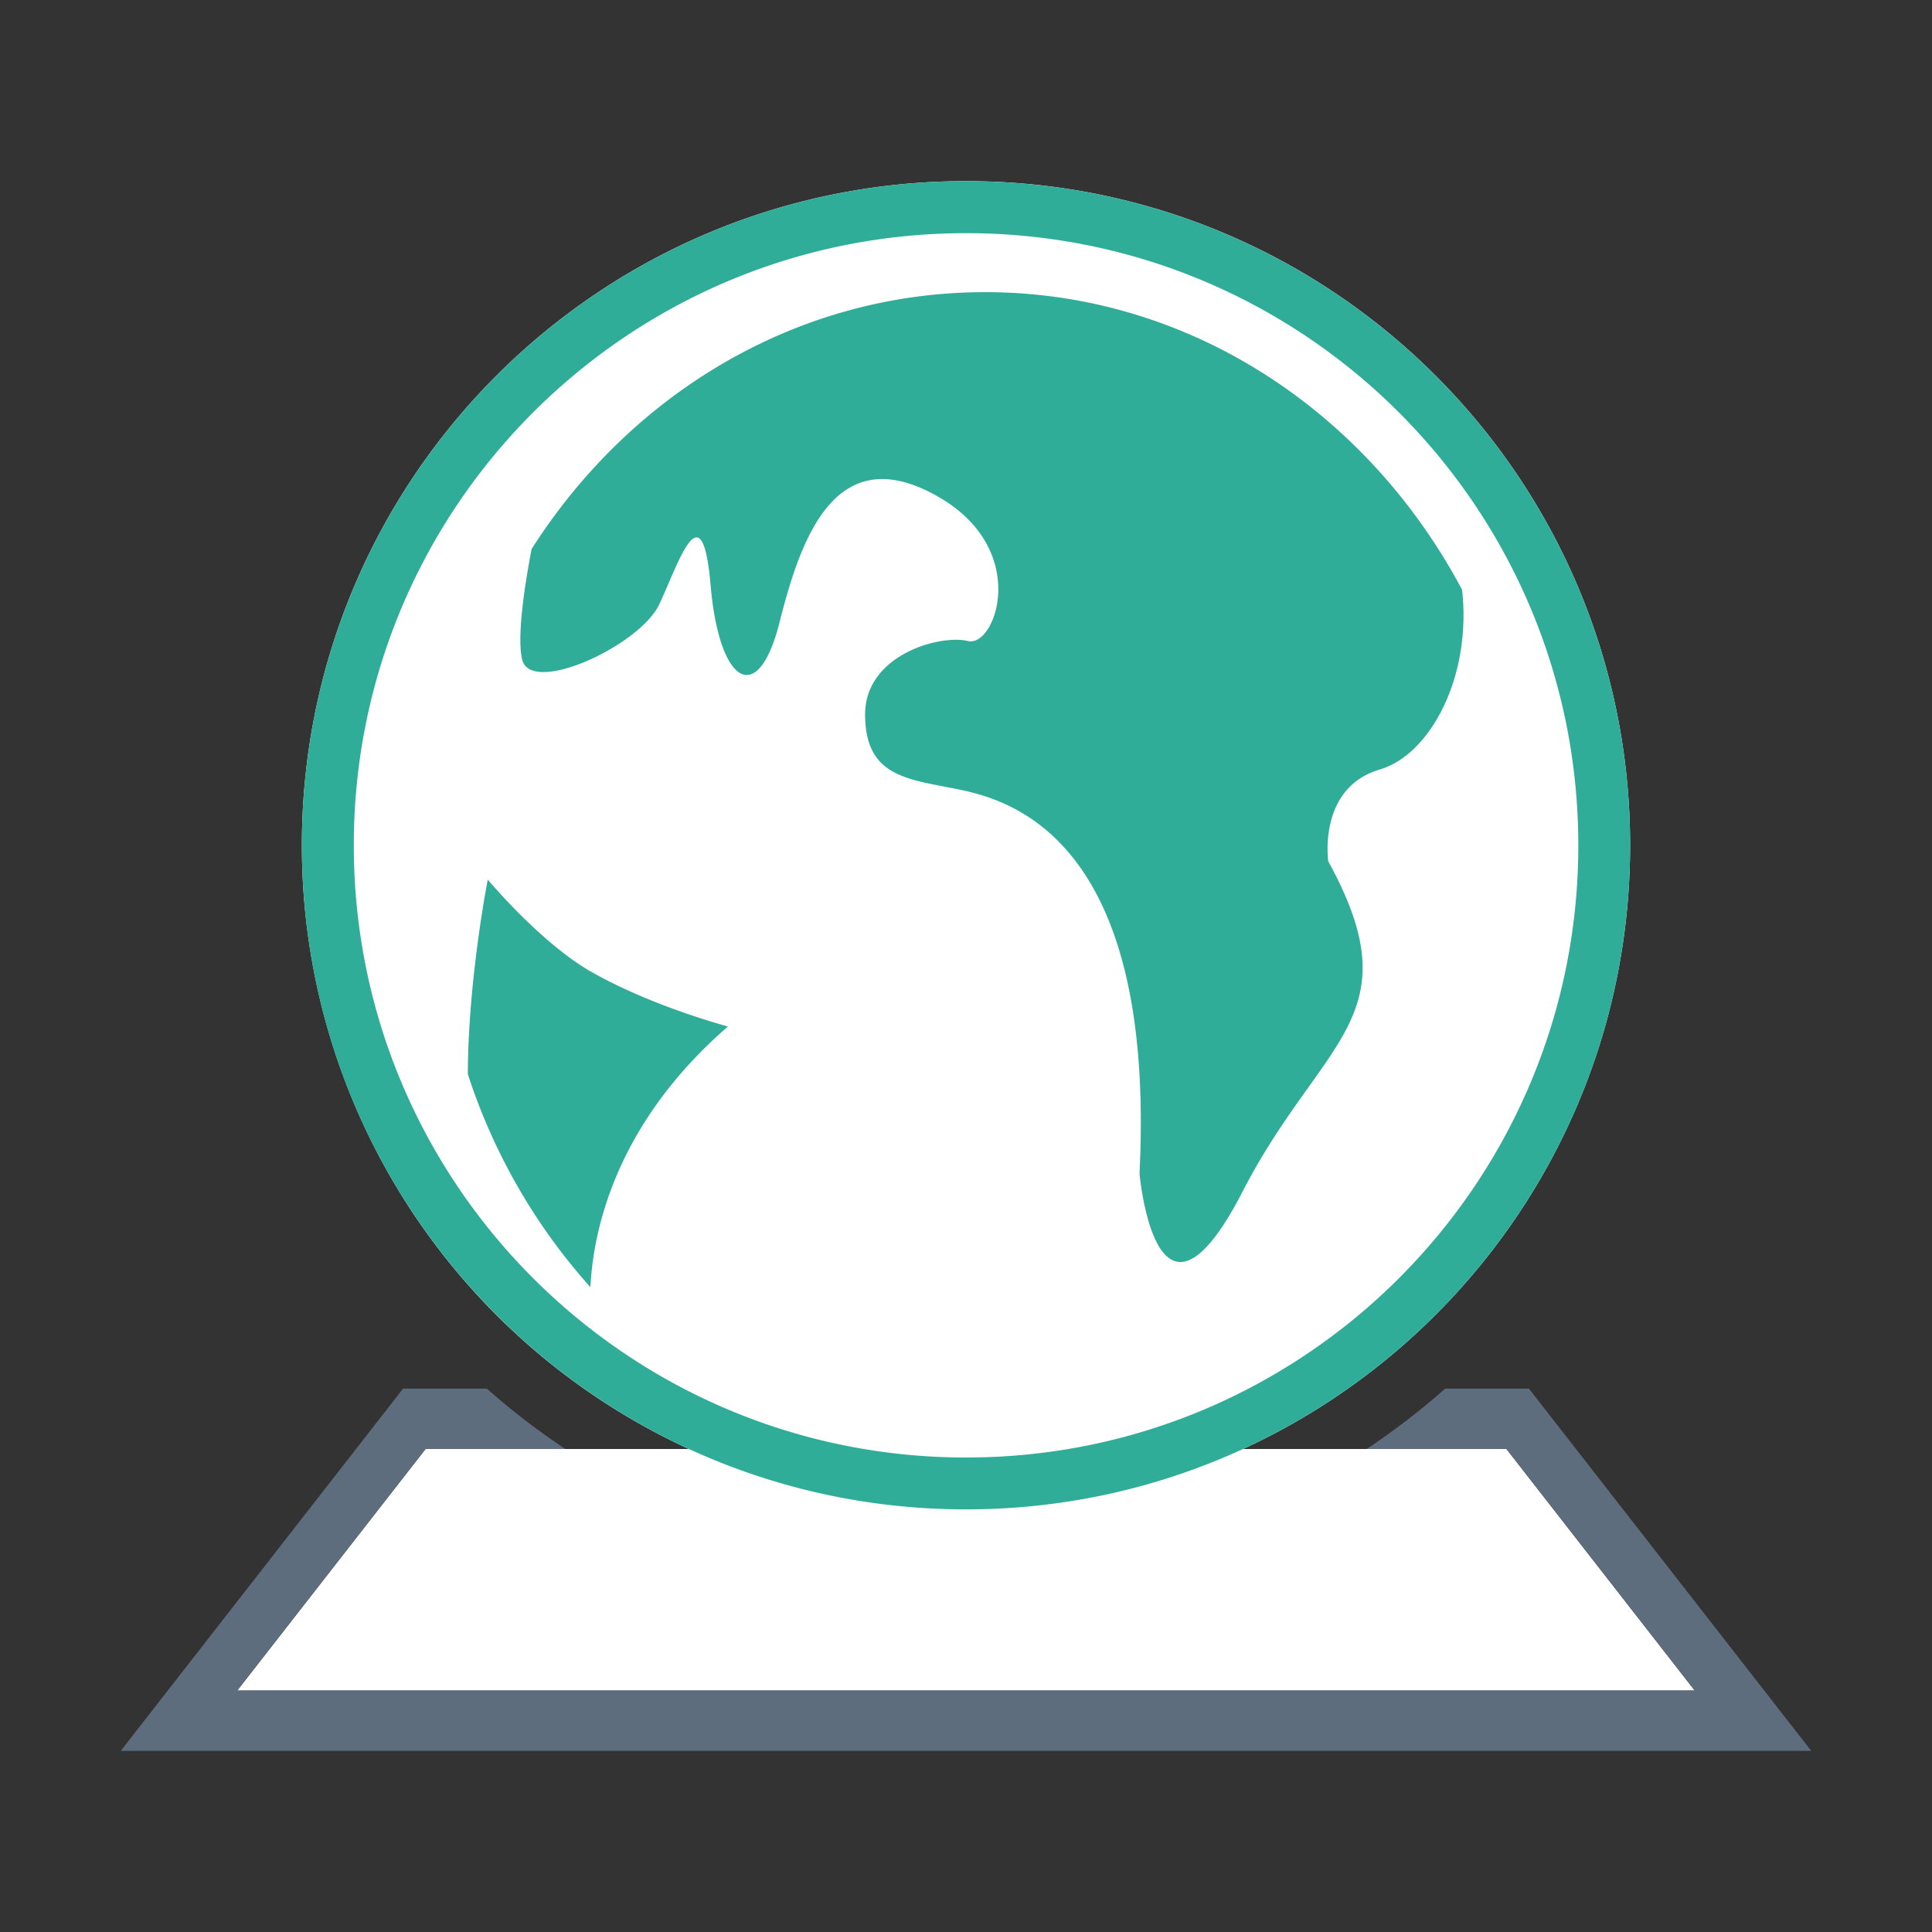
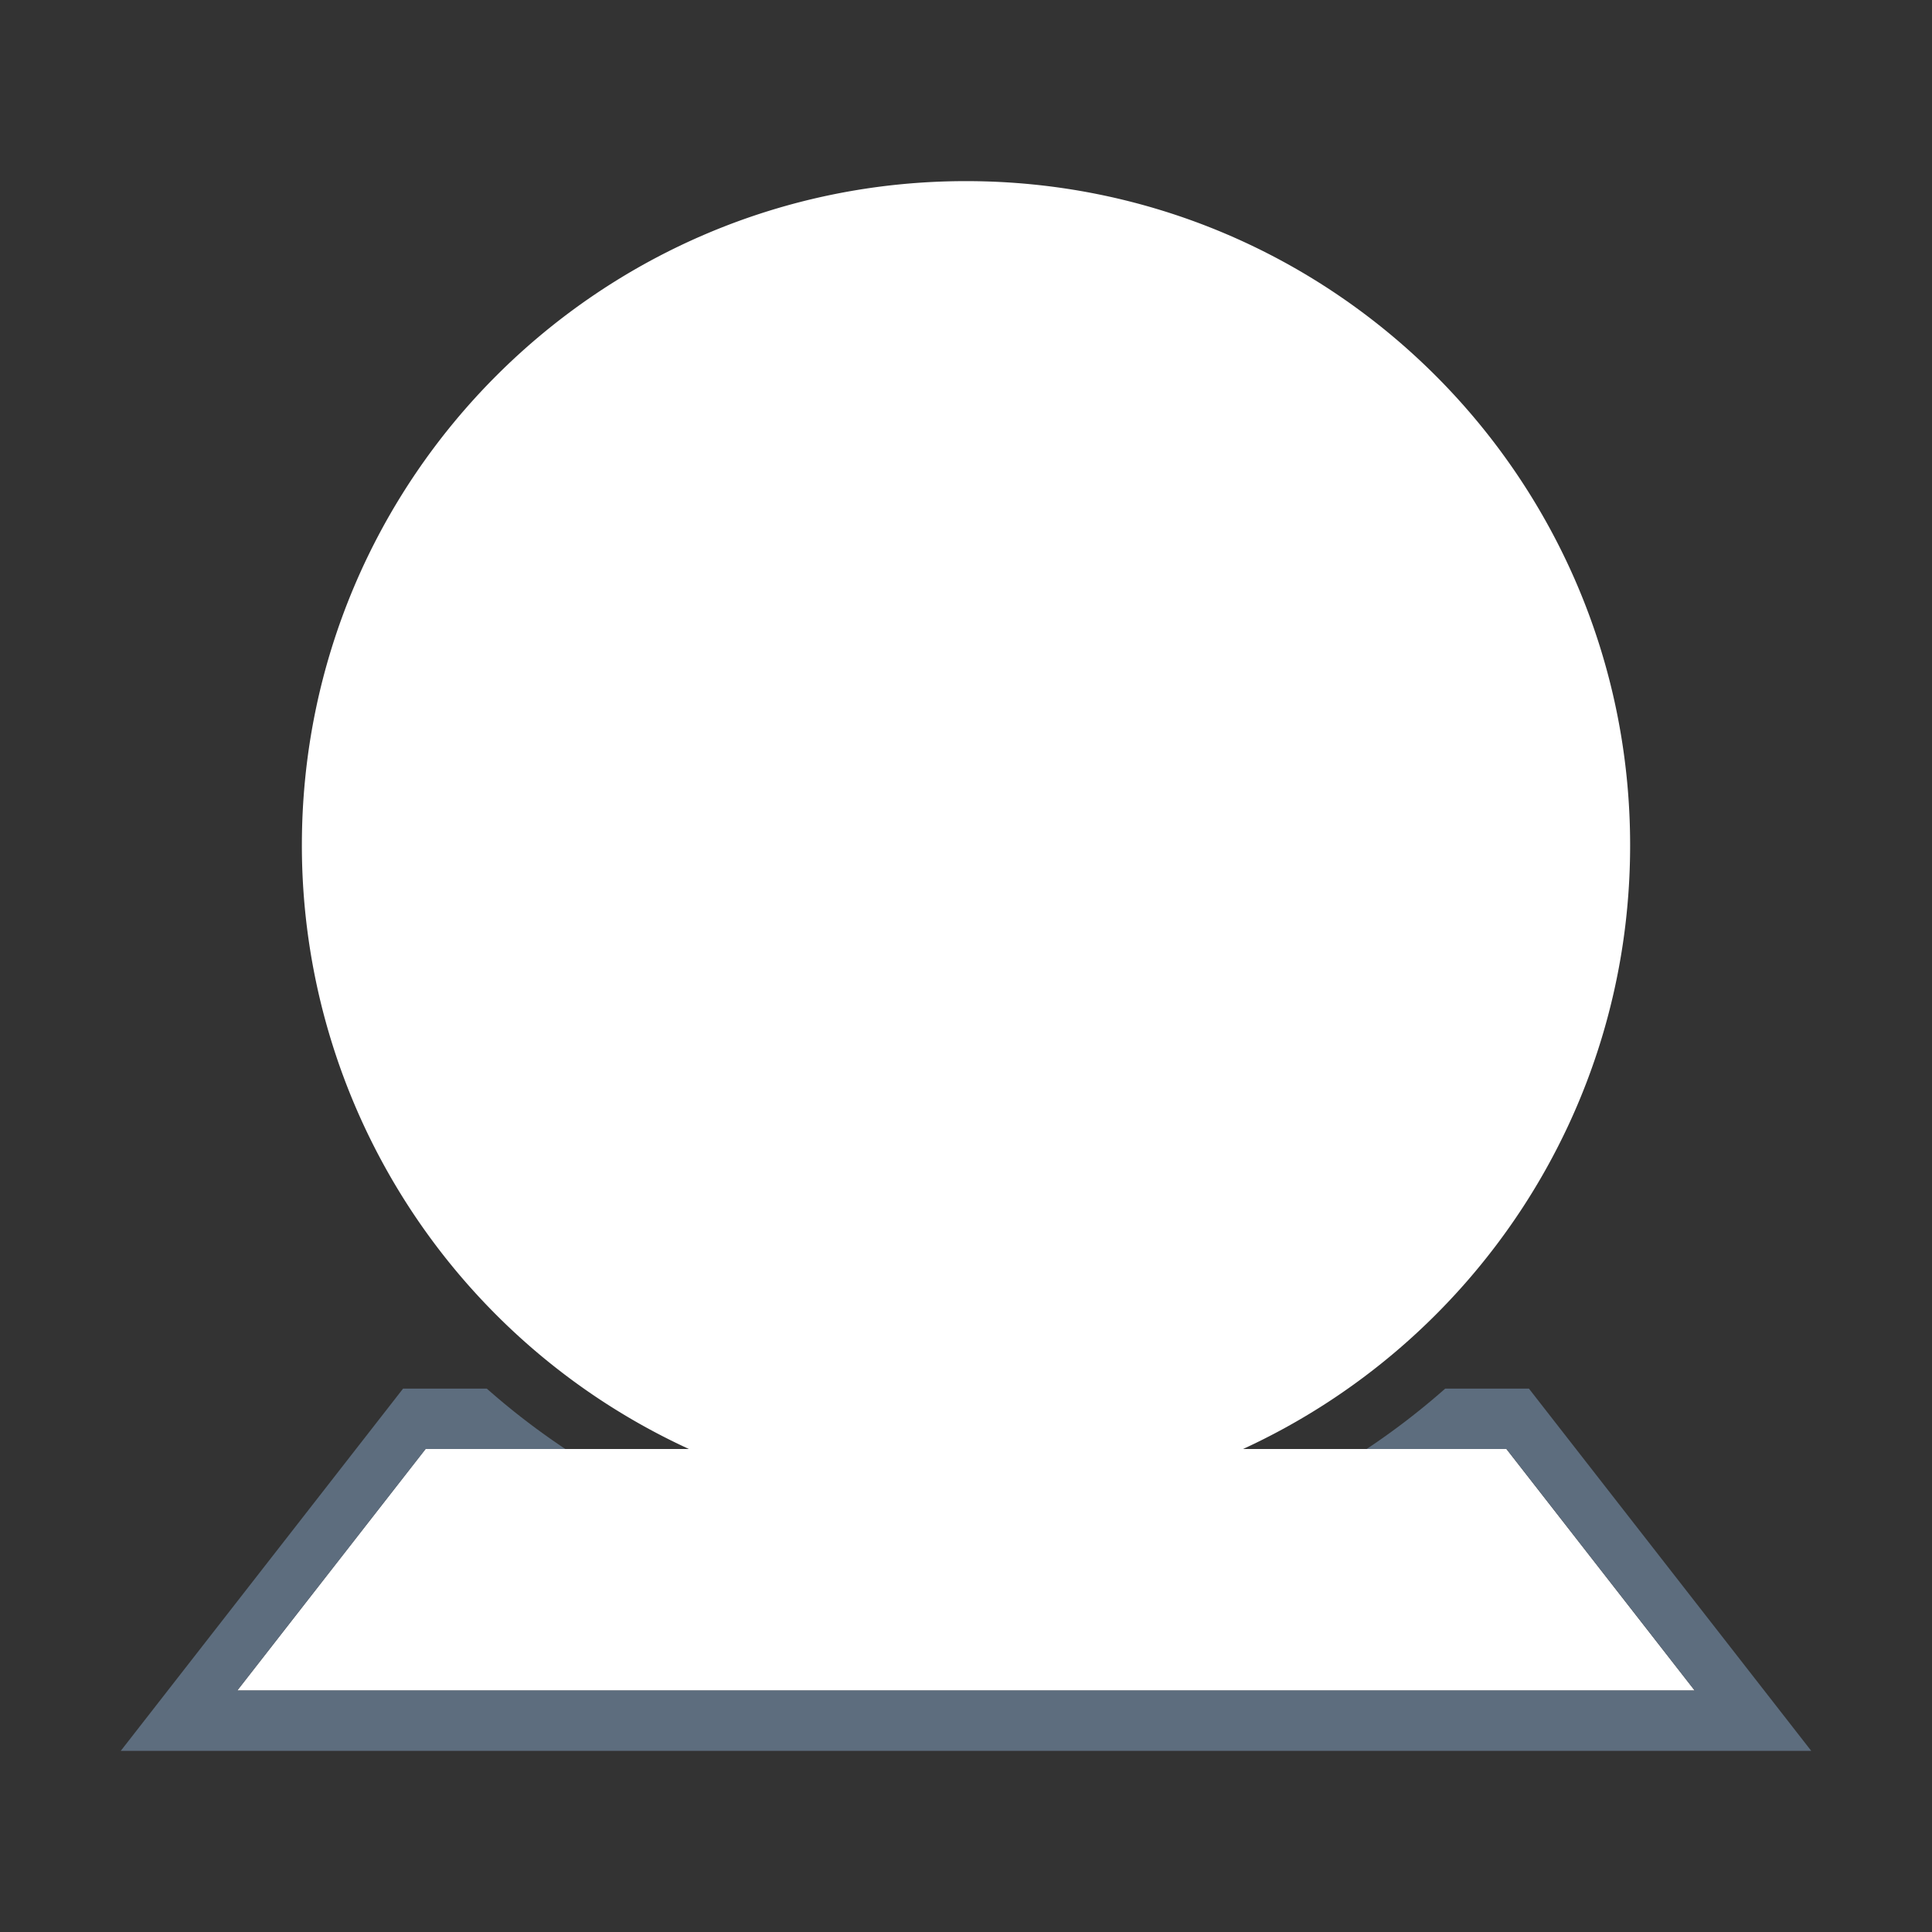
<svg xmlns="http://www.w3.org/2000/svg" t="1700149209813" class="icon" viewBox="0 0 1024 1024" version="1.1" p-id="17610" width="200" height="200">
  <rect x="0" y="0" width="1024" height="1024" fill="#333333" stroke="none" />
  <path d="M365.152 768A352.064 352.064 0 0 1 160 448C160 253.6 317.6 96 512 96s352 157.6 352 352c0 141.984-84.064 264.32-205.152 320h139.584l99.776 128H125.76l99.776-128h139.584z" fill="#FFFFFF" p-id="17611" />
  <path d="M724.352 768a385.6 385.6 0 0 0 41.632-32h44.384L960 928H64l149.632-192h44.384c13.12 11.584 27.008 22.272 41.632 32H225.6L125.76 896H898.24l-99.776-128h-74.08z" fill="#5D6D7E" p-id="17612" />
-   <path d="M313.088 514.88c32 18.4 72.736 29.184 72.736 29.184-60.768 52.736-71.552 110.144-72.896 138.176a314.56 314.56 0 0 1-64.96-112.928c0.16-50.432 10.56-103.104 10.56-103.104s27.84 33.344 54.56 48.704zM704 456.512c45.44 82.72-3.456 93.664-45.472 175.168-45.952 89.088-54.56-9.76-54.56-9.76 9.152-184.832-75.008-199.424-99.936-204.32-25.056-4.864-45.504-7.328-45.504-38.944 0-31.616 39.808-42.56 54.56-38.88 14.752 3.584 34.08-49.92-18.24-77.856-52.224-28.032-70.4 23.04-81.728 68.128-11.392 45.024-31.872 32.8-36.448-19.52-4.48-52.288-16.96-12.128-27.232 9.76-10.24 21.888-68.192 48.64-72.704 29.216-2.848-12.192 1.408-39.68 5.024-58.496 52.352-82.24 140.48-136.16 240.384-136.16 108.416 0 202.752 63.616 252.8 157.76 5.12 45.952-16.736 87.328-43.68 95.264-32.96 9.728-27.264 48.64-27.264 48.64zM512 123.584C332.8 123.584 187.52 268.8 187.52 448c0 179.232 145.28 324.512 324.544 324.512 179.168 0 324.48-145.28 324.48-324.512C836.48 268.8 691.2 123.584 512 123.584zM512 800C317.6 800 160 642.368 160 448 160 253.664 317.568 96 512 96c194.4 0 352 157.664 352 352 0 194.368-157.6 352-352 352z" fill="#30AD98" p-id="17613" />
</svg>